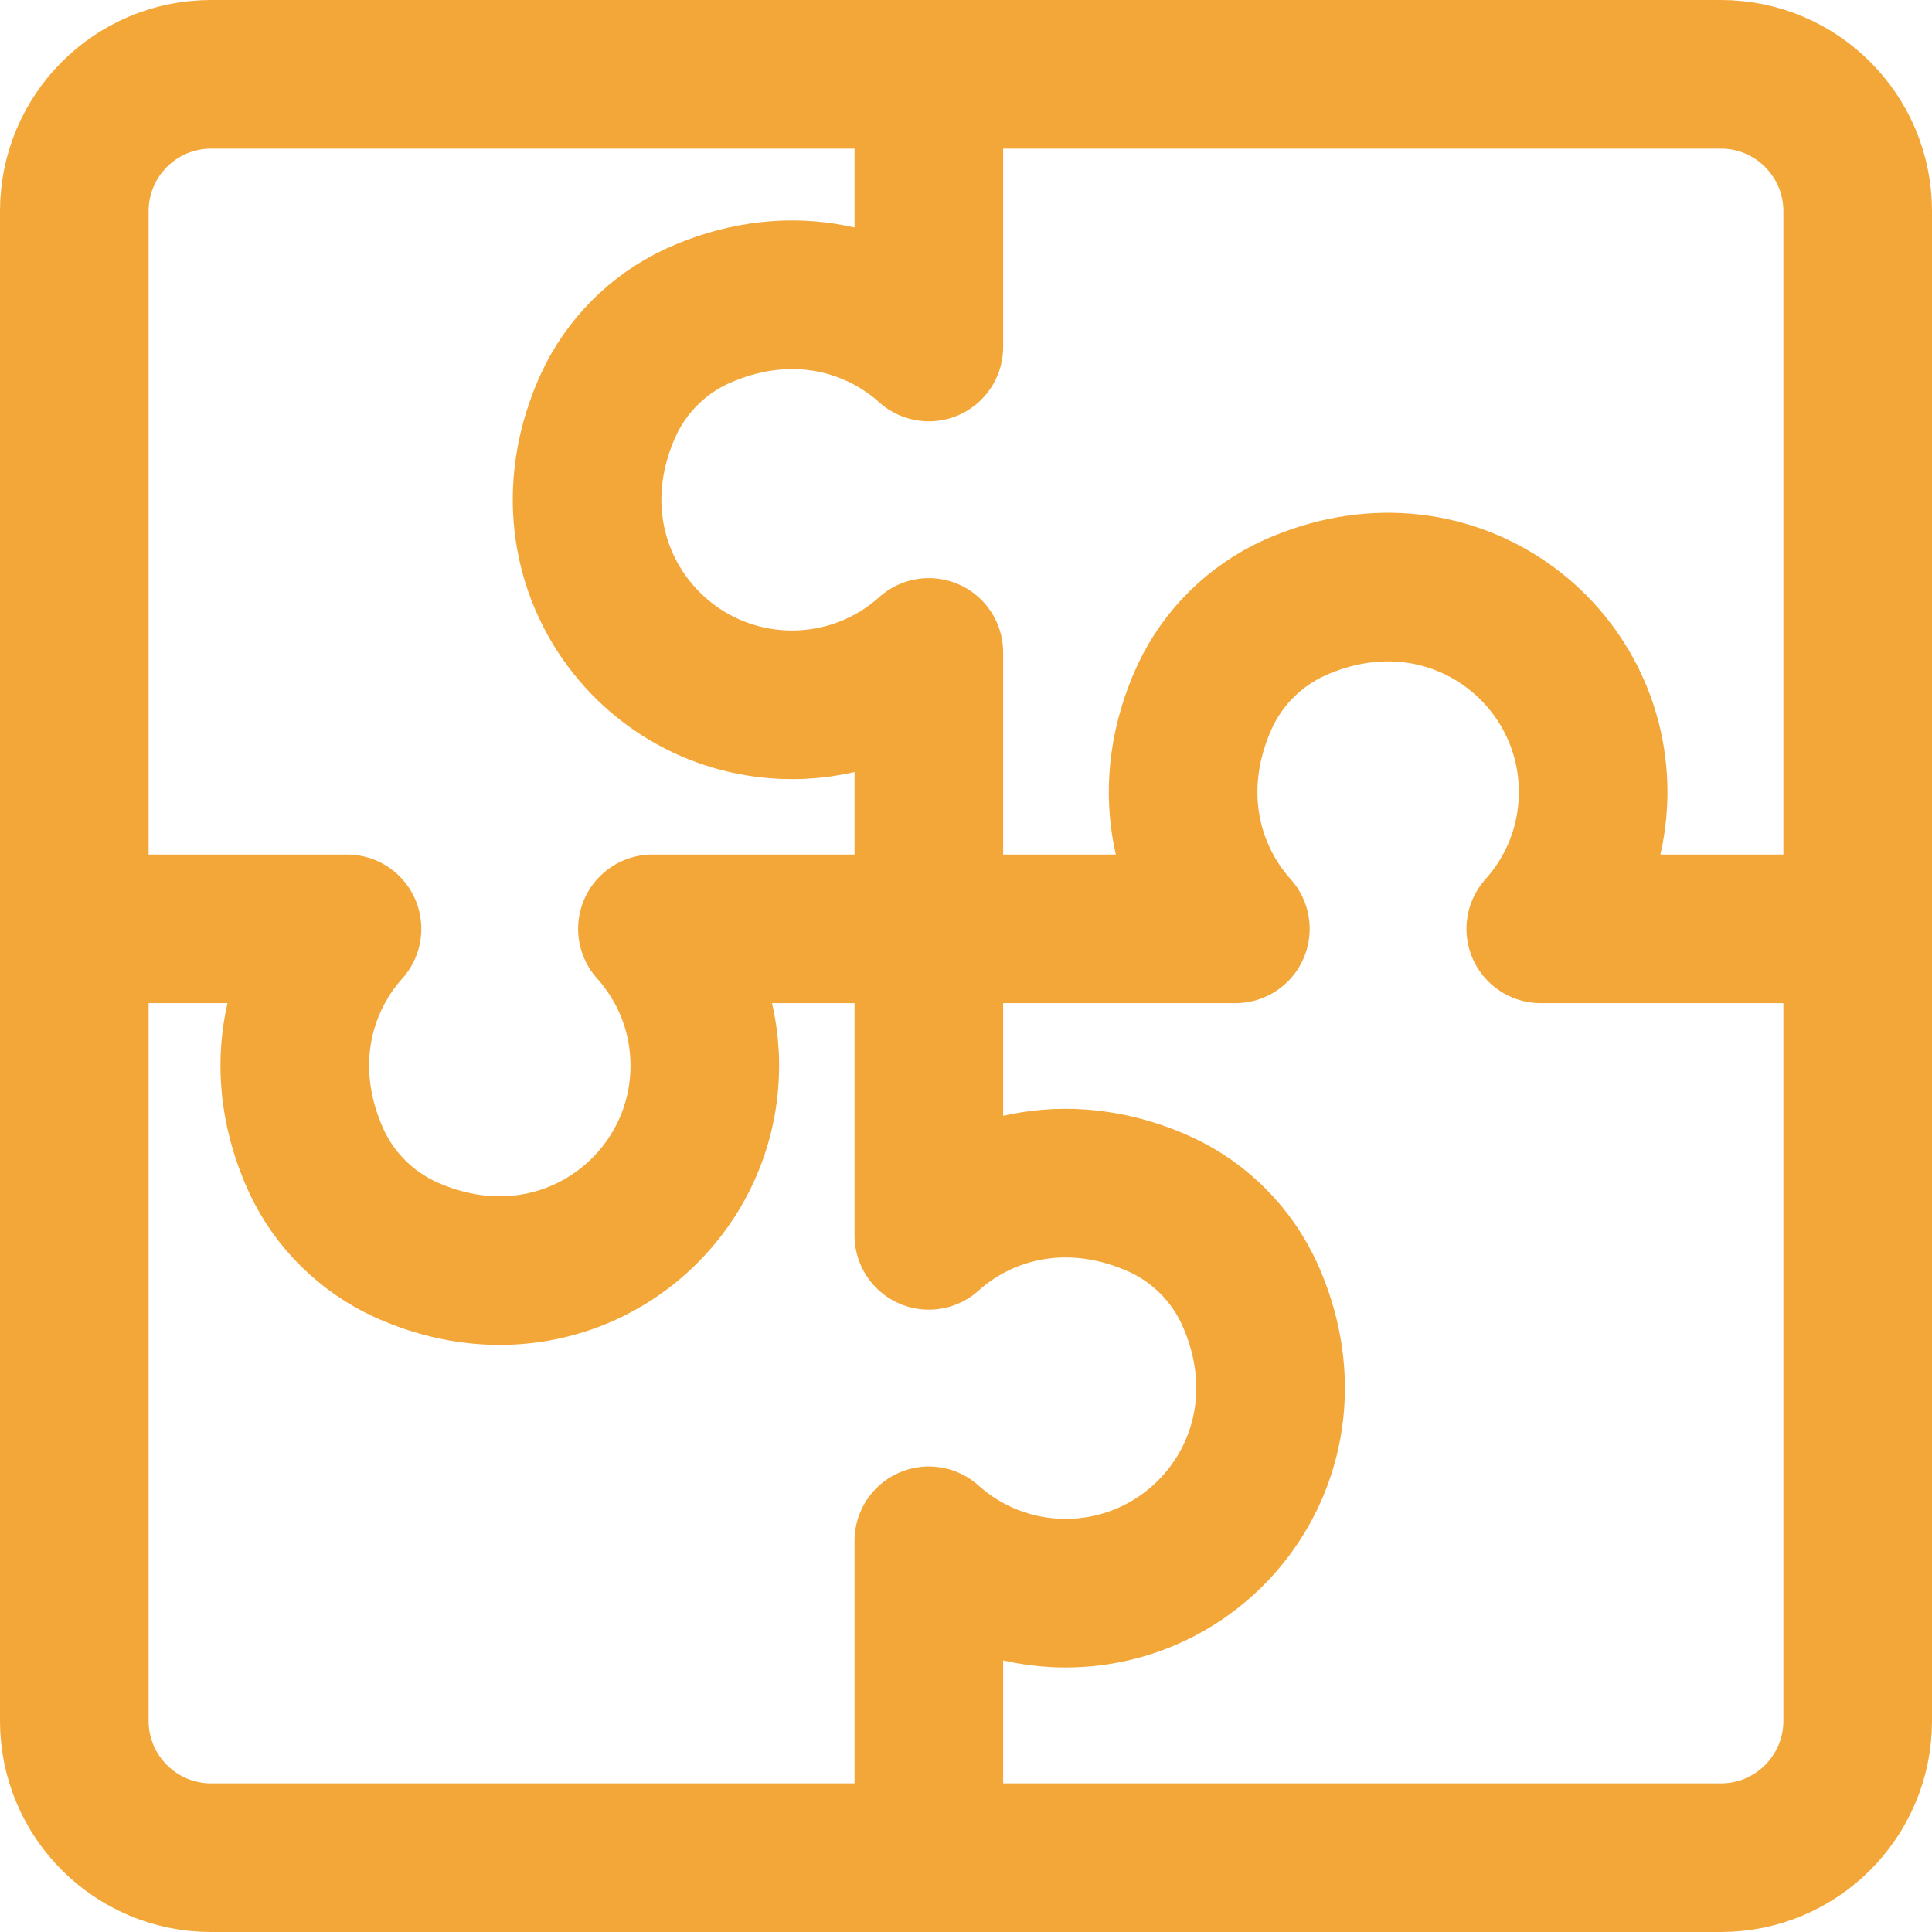
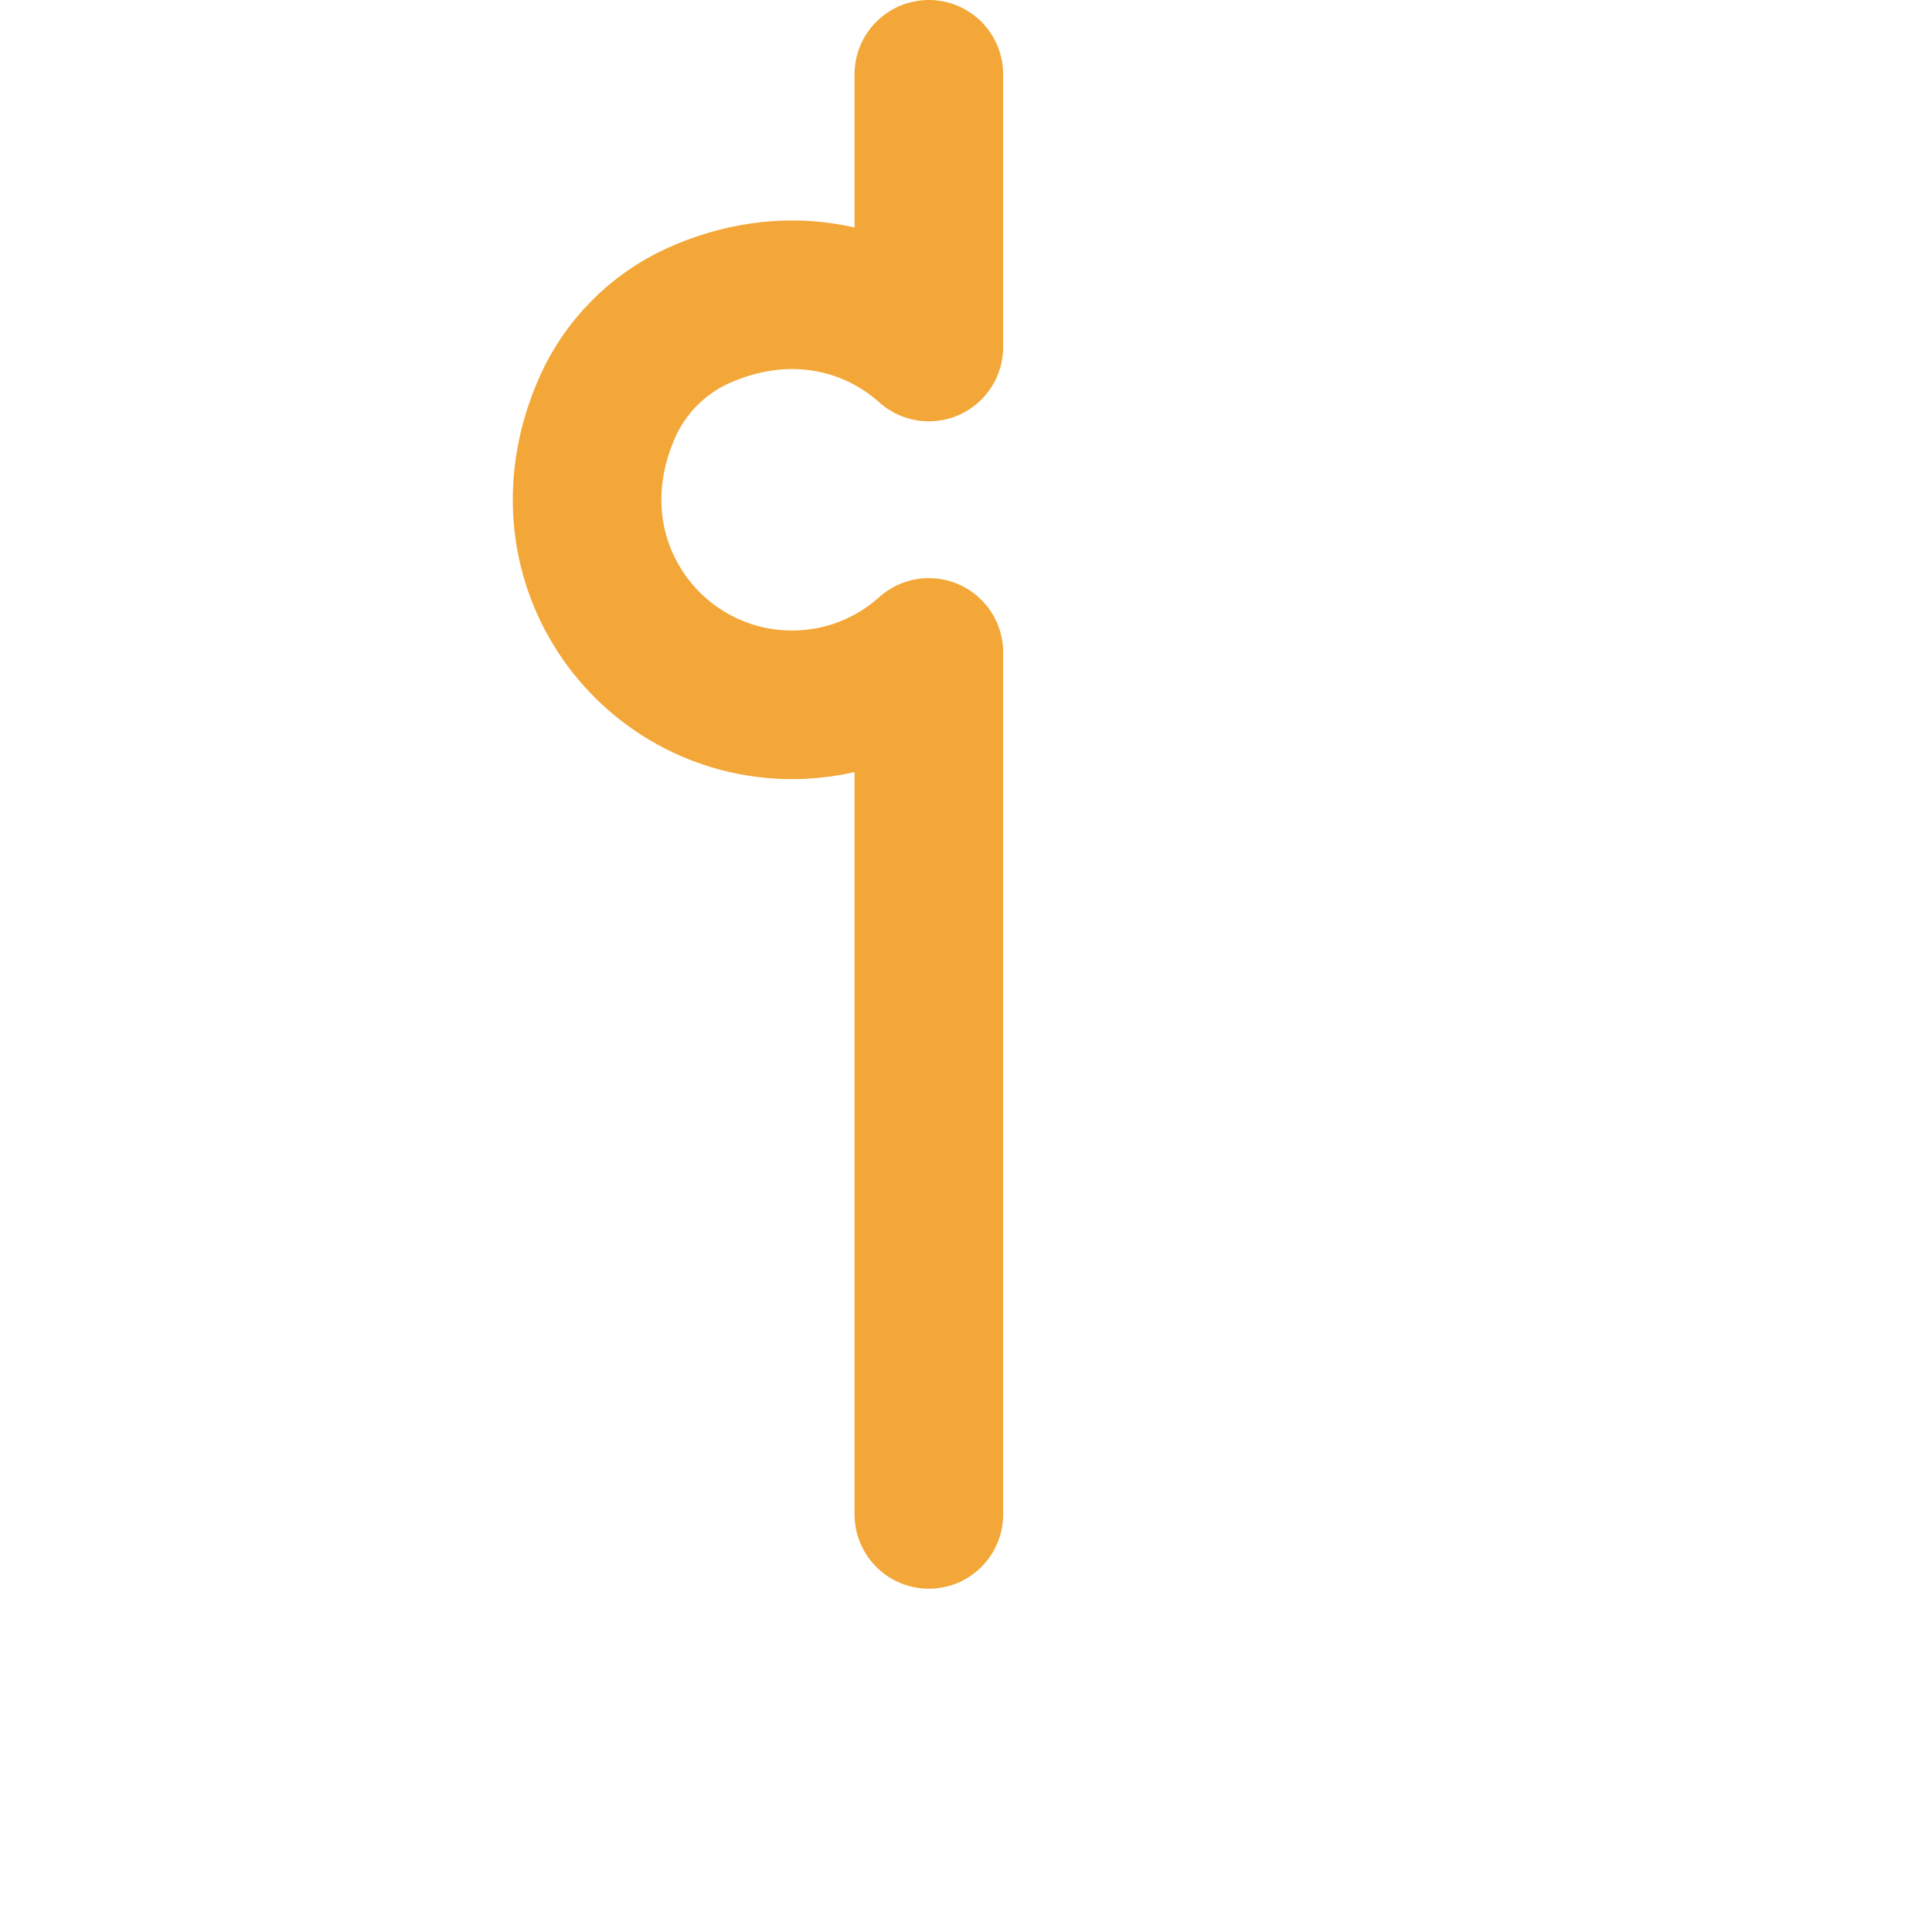
<svg xmlns="http://www.w3.org/2000/svg" id="Layer_1" data-name="Layer 1" viewBox="0 0 52 52">
  <defs>
    <style>      .cls-1 {        fill: none;        stroke: #f3a738;        stroke-linecap: round;        stroke-linejoin: round;        stroke-width: 4px;      }    </style>
  </defs>
  <g id="module-puzzle-3--code-puzzle-module-programming-plugin-piece">
-     <path id="Vector_2327" data-name="Vector 2327" class="cls-1" d="M46.32,2H5.68c-2.03,0-3.68,1.65-3.68,3.68v40.64c0,2.03,1.65,3.68,3.68,3.68h40.64c2.03,0,3.68-1.65,3.68-3.68V5.68c0-2.03-1.65-3.68-3.68-3.68Z" />
-     <path id="Vector_2328" data-name="Vector 2328" class="cls-1" d="M25,2v7.34c-1.55-1.39-3.89-1.91-6.26-.82-1.05.49-1.9,1.35-2.38,2.41-1.83,4.08,1.1,8.04,4.96,8.04,1.41,0,2.7-.53,3.68-1.41v15.69c1.55-1.39,3.89-1.91,6.26-.82,1.05.49,1.9,1.35,2.38,2.41,1.83,4.08-1.1,8.04-4.96,8.04-1.41,0-2.7-.53-3.68-1.41v7.51" />
-     <path id="Vector_2330" data-name="Vector 2330" class="cls-1" d="M2,25h7.34c-1.39,1.55-1.91,3.89-.82,6.26.49,1.05,1.35,1.9,2.41,2.38,4.08,1.83,8.04-1.1,8.04-4.96,0-1.41-.53-2.7-1.41-3.68h15.69c-1.39-1.55-1.91-3.89-.82-6.26.49-1.05,1.35-1.9,2.41-2.38,4.08-1.83,8.04,1.1,8.04,4.96,0,1.41-.53,2.7-1.41,3.68h7.51" />
+     <path id="Vector_2328" data-name="Vector 2328" class="cls-1" d="M25,2v7.34c-1.55-1.39-3.89-1.91-6.26-.82-1.05.49-1.9,1.35-2.38,2.41-1.83,4.08,1.1,8.04,4.96,8.04,1.41,0,2.7-.53,3.68-1.41v15.69v7.51" />
  </g>
</svg>